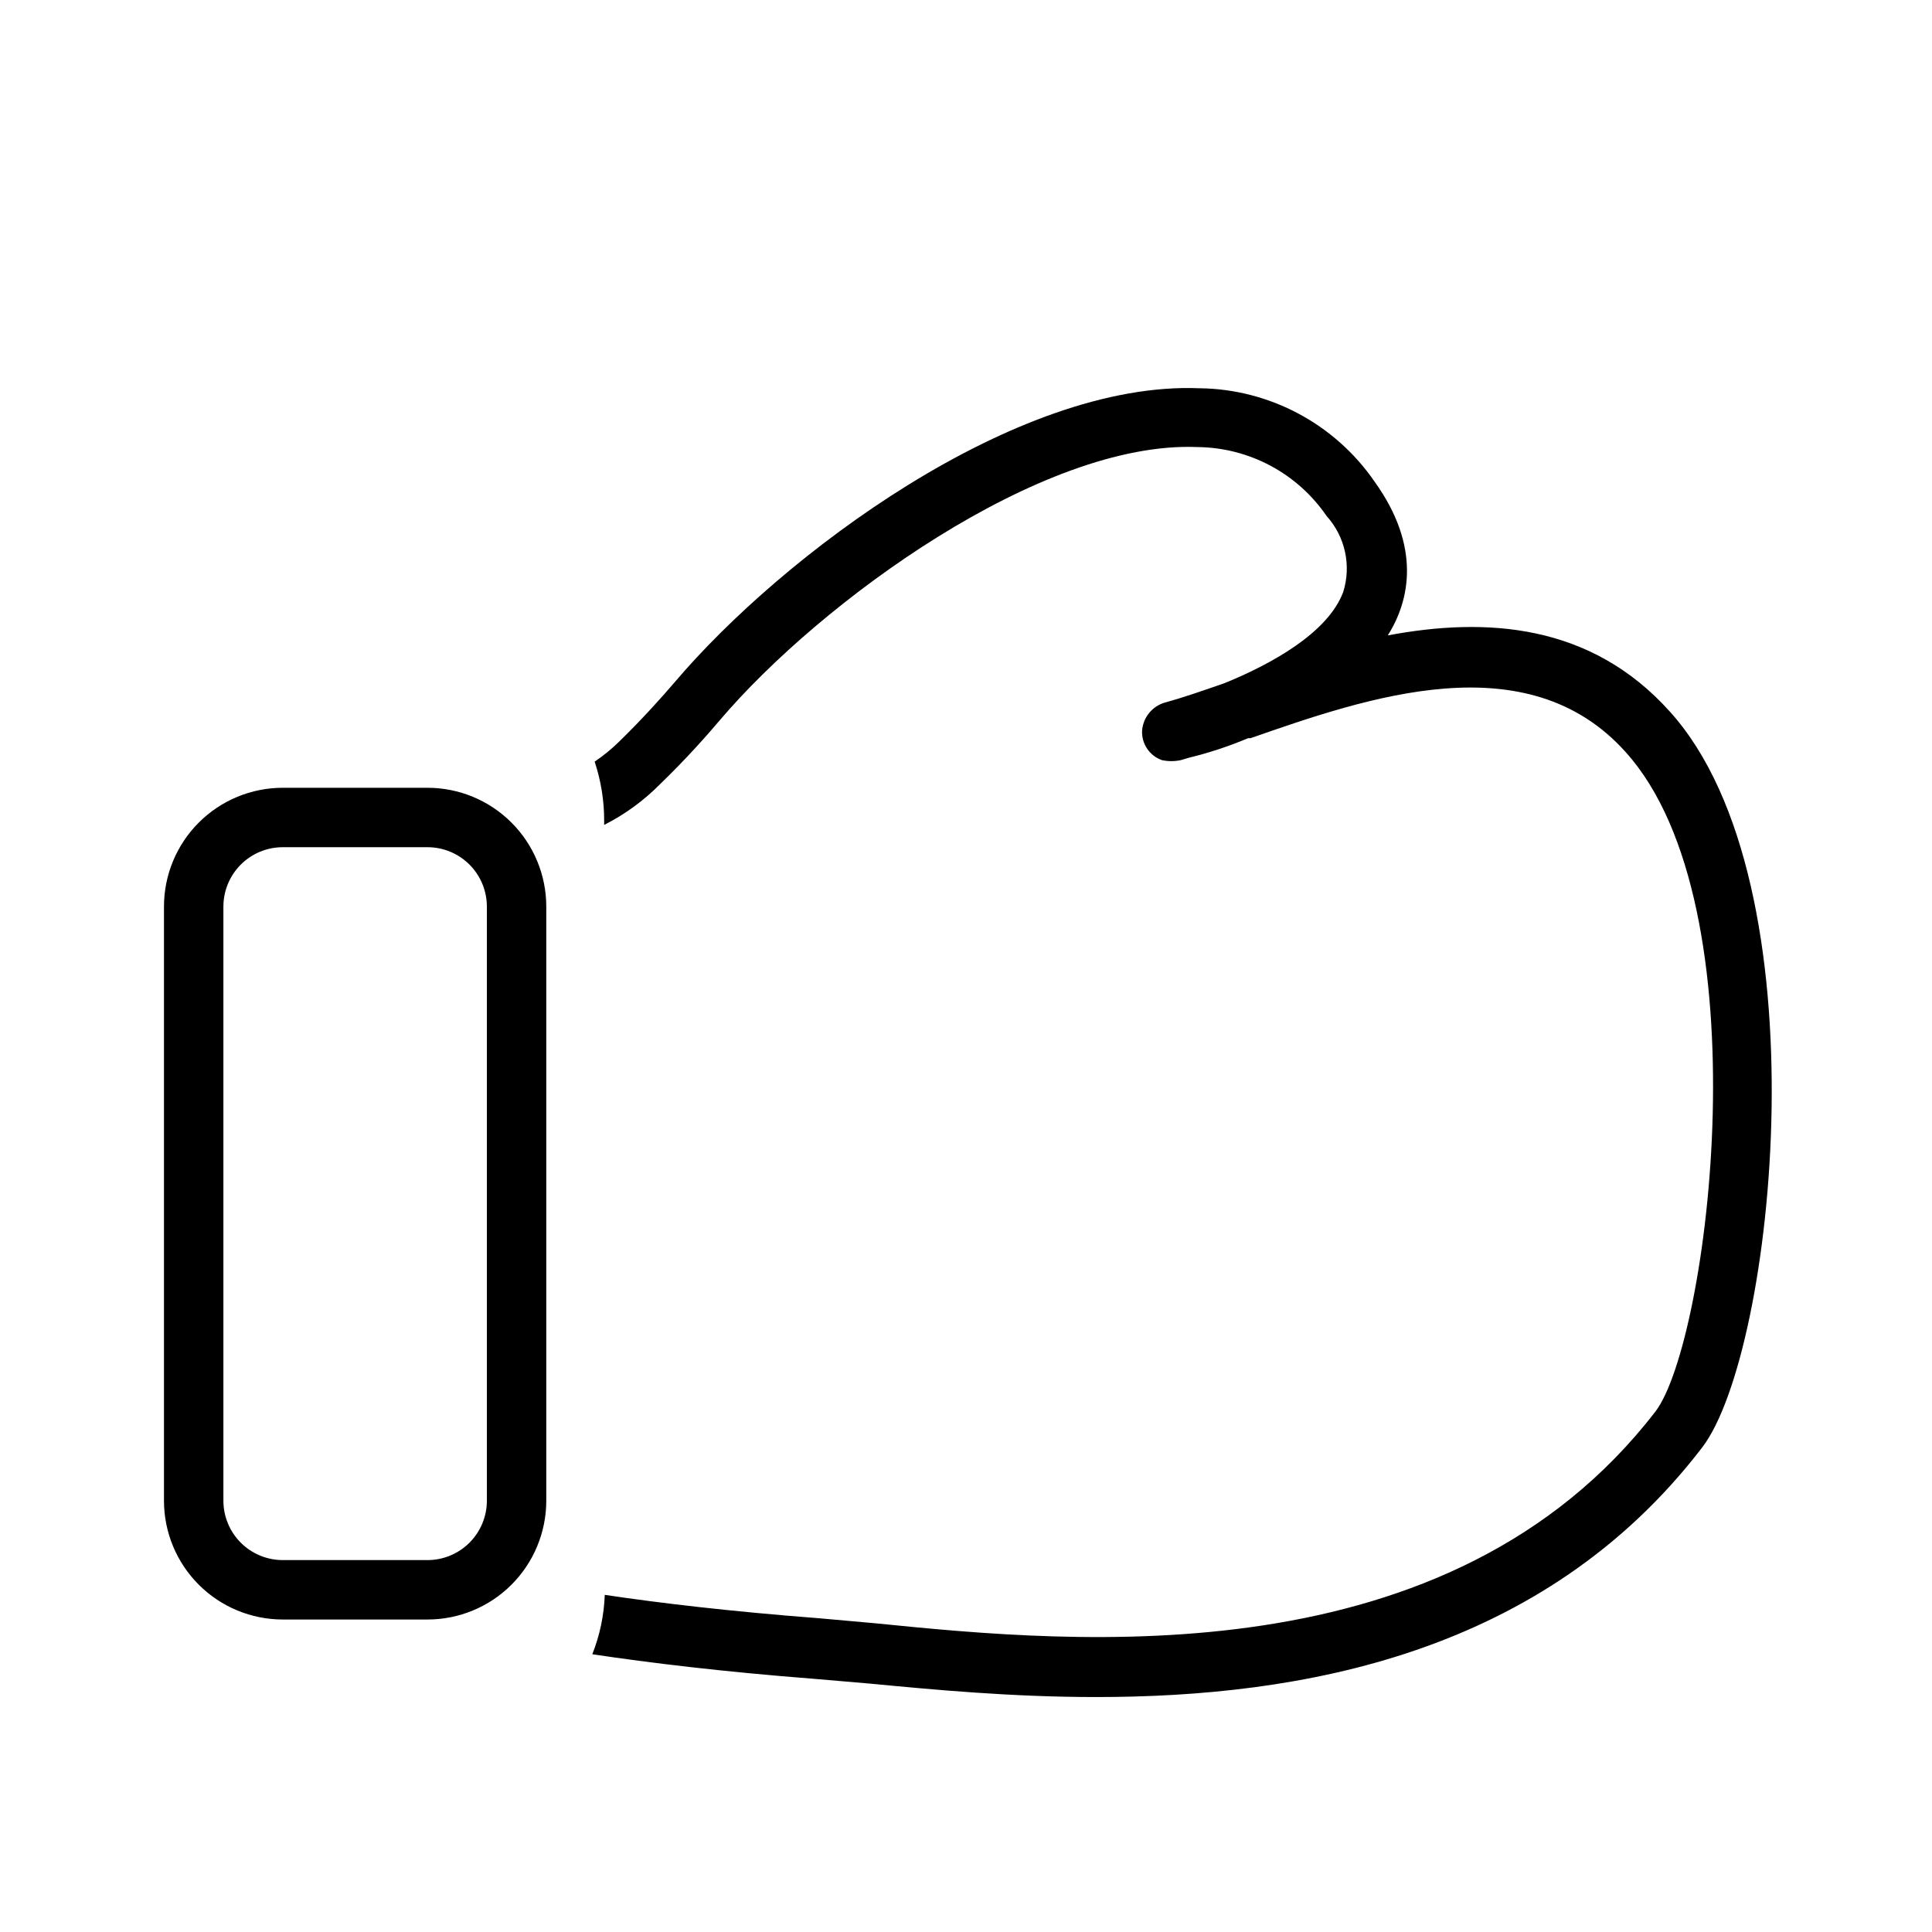
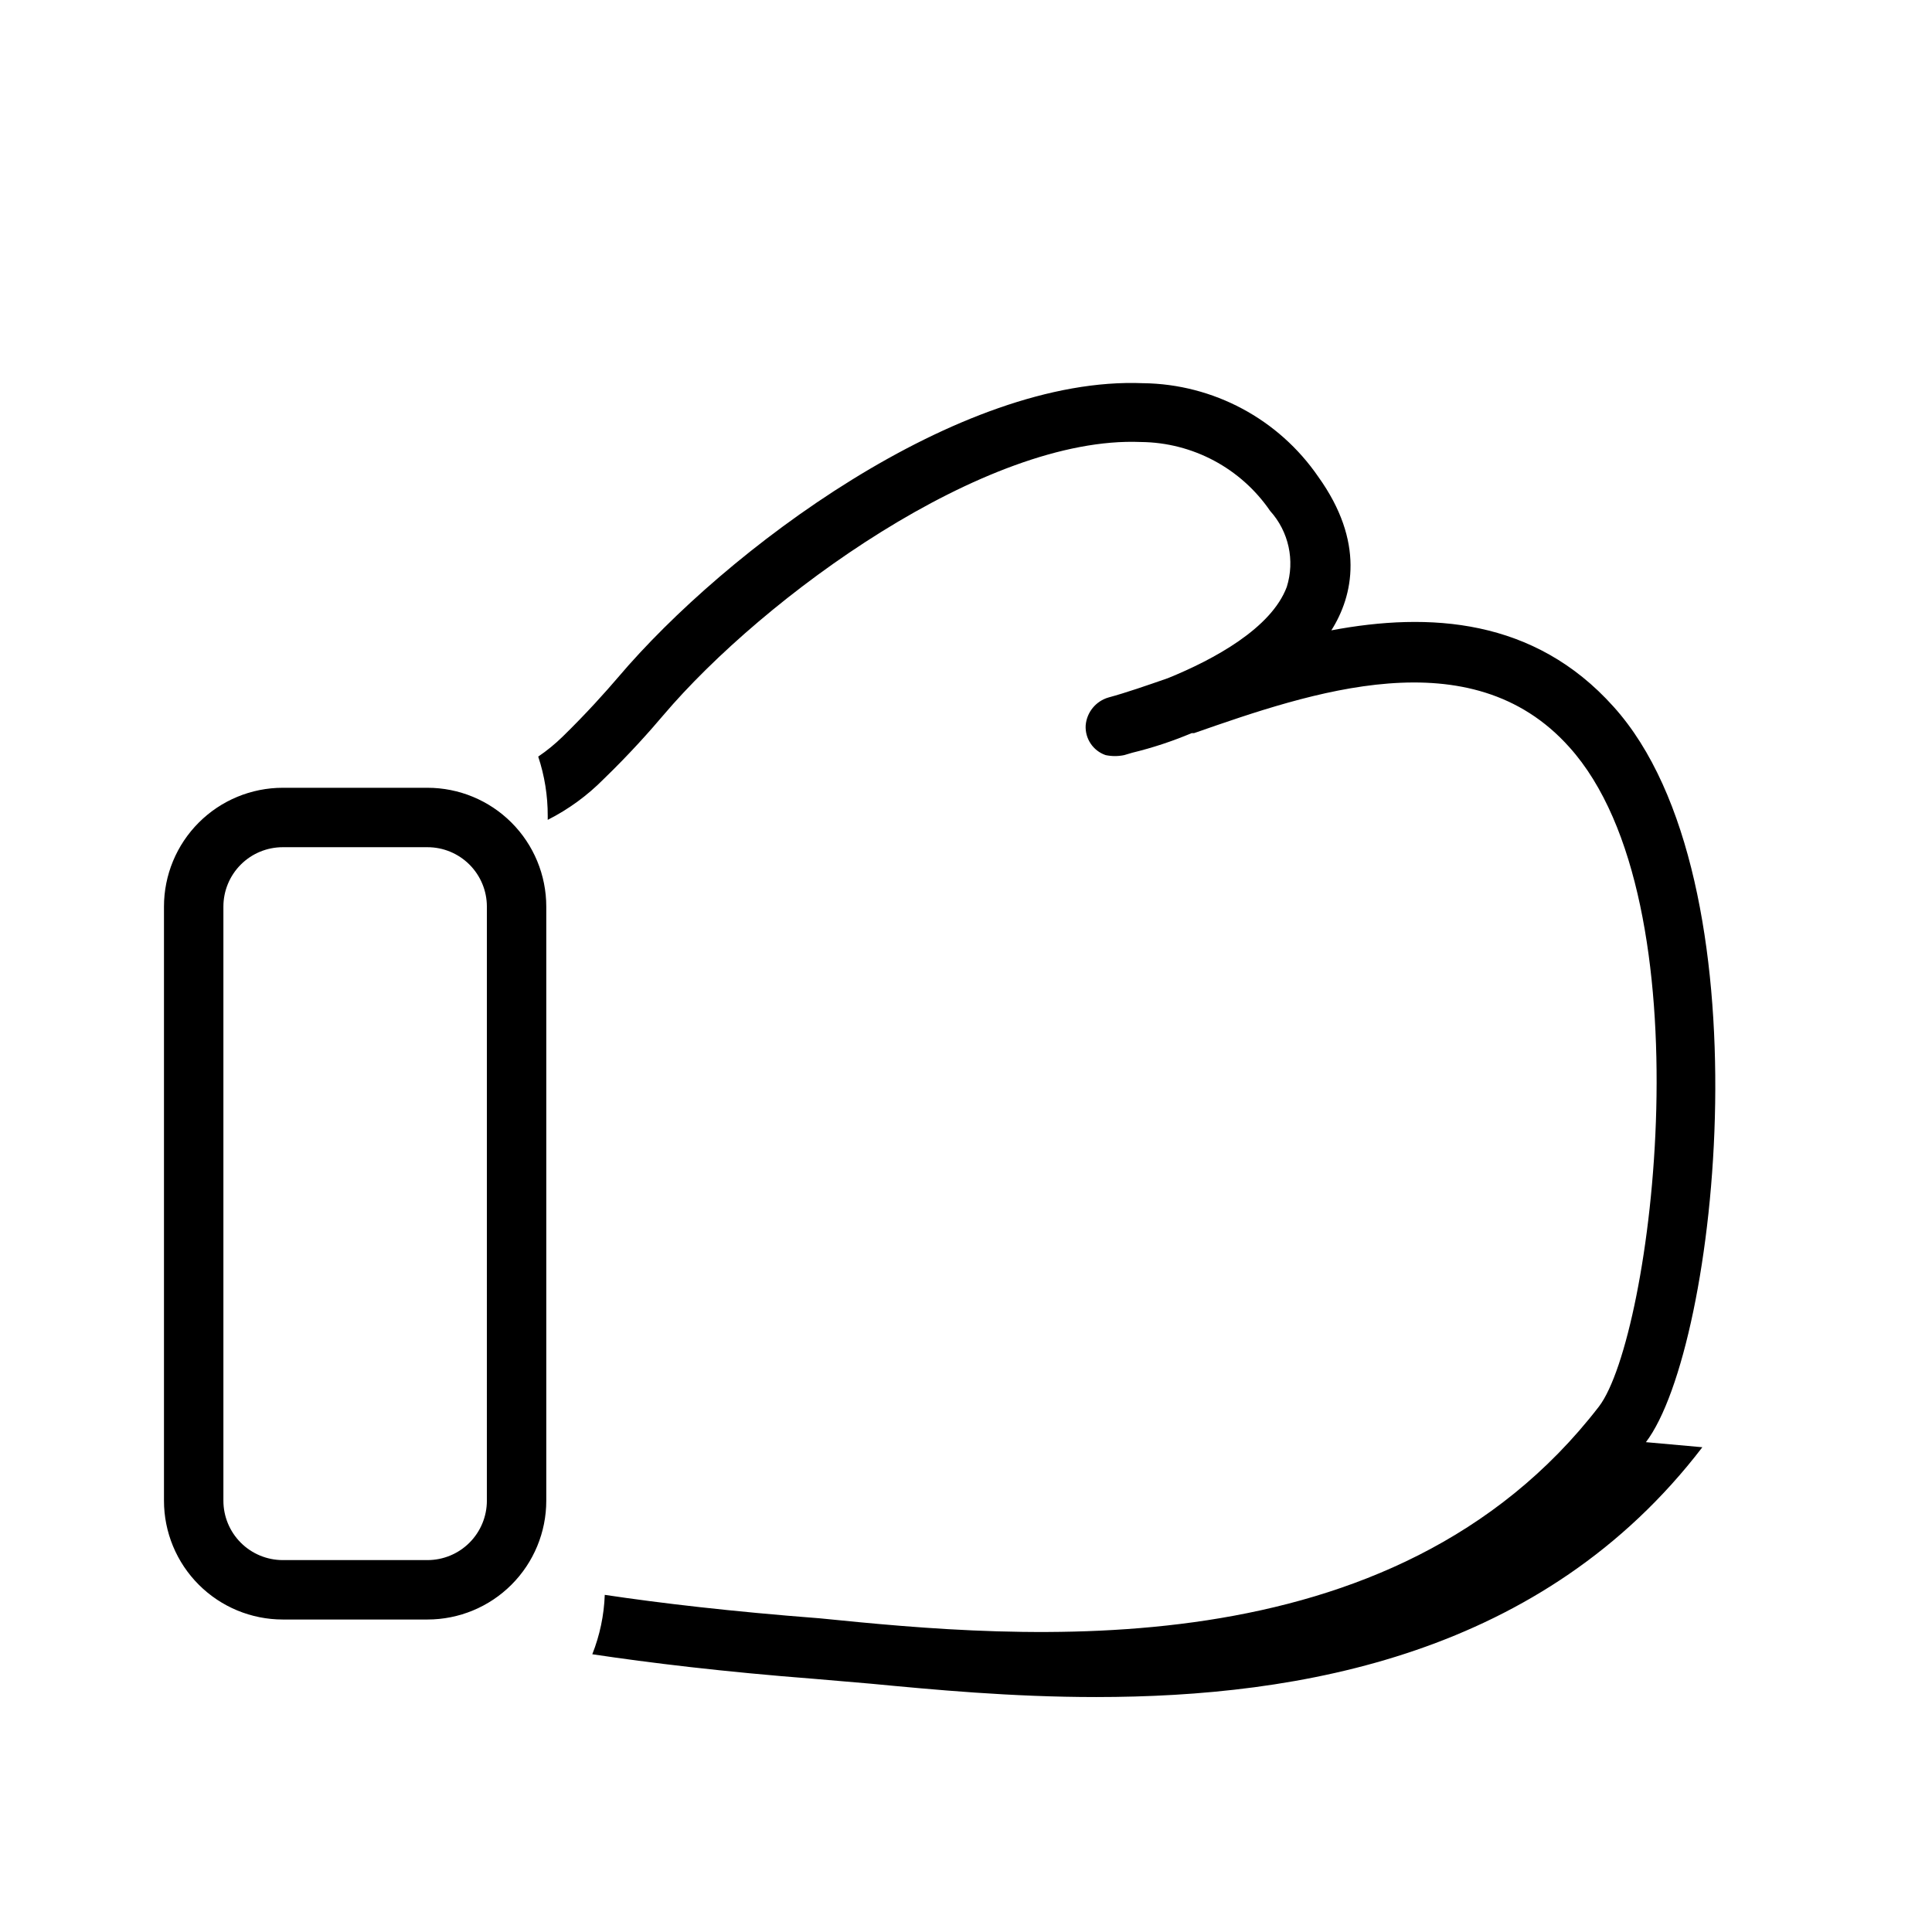
<svg xmlns="http://www.w3.org/2000/svg" fill="#000000" width="800px" height="800px" version="1.1" viewBox="144 144 512 512">
-   <path d="m257.28 352.77h-38.336c-8.352 0-16.359 3.316-22.266 9.223s-9.223 13.914-9.223 22.266v157.44c0 8.352 3.316 16.359 9.223 22.266s13.914 9.223 22.266 9.223h38.336c8.352 0 16.363-3.316 22.266-9.223 5.906-5.906 9.223-13.914 9.223-22.266v-157.44c0-8.352-3.316-16.359-9.223-22.266-5.902-5.906-13.914-9.223-22.266-9.223zm15.742 188.93h0.004c0 4.176-1.66 8.18-4.613 11.133s-6.957 4.609-11.133 4.609h-38.336c-4.176 0-8.18-1.656-11.133-4.609s-4.609-6.957-4.609-11.133v-157.44c0-4.176 1.656-8.18 4.609-11.133s6.957-4.609 11.133-4.609h38.336c4.176 0 8.18 1.656 11.133 4.609s4.613 6.957 4.613 11.133zm322.12-14.168c-42.195 55.105-106.66 66.203-160.67 66.203-22.516 0-43.219-1.969-59.75-3.543l-14.719-1.262c-24.402-1.891-43.77-4.25-59.039-6.535v0.004c1.992-5.023 3.113-10.348 3.305-15.746 14.719 2.203 33.457 4.41 56.992 6.219l14.957 1.34c53.059 5.352 151.86 14.719 206.48-56.129 14.09-18.422 29.047-133.82-7.871-174.76-26.137-29.207-68.488-14.484-99.422-3.699h-0.633c-5.098 2.148-10.363 3.887-15.742 5.195l-2.125 0.629c-1.637 0.348-3.324 0.348-4.961 0-3.316-1.152-5.469-4.363-5.273-7.871 0.289-3.488 2.699-6.434 6.062-7.402 4.644-1.258 10.078-3.148 15.742-5.117 12.203-4.961 27.395-13.227 31.488-24.168v0.004c2.203-7.023 0.527-14.691-4.406-20.152-7.746-11.32-20.531-18.137-34.246-18.266-41.25-1.73-99.895 41.012-126.58 72.422-3.465 4.094-8.973 10.312-15.742 16.848-4.34 4.402-9.363 8.074-14.879 10.863v-1.023c0.02-5.348-0.832-10.668-2.519-15.742 2.305-1.562 4.465-3.328 6.457-5.273 6.297-6.141 11.492-11.965 14.719-15.742 28.496-33.613 90.293-79.98 139.18-77.934l0.004-0.004c18.562 0.242 35.855 9.492 46.363 24.797 12.359 17.238 9.289 31.488 3.465 40.699 25.977-4.879 53.766-3.227 74.785 20.23 41.168 45.66 27.789 169.72 8.578 194.91z" />
+   <path d="m257.28 352.77h-38.336c-8.352 0-16.359 3.316-22.266 9.223s-9.223 13.914-9.223 22.266v157.44c0 8.352 3.316 16.359 9.223 22.266s13.914 9.223 22.266 9.223h38.336c8.352 0 16.363-3.316 22.266-9.223 5.906-5.906 9.223-13.914 9.223-22.266v-157.44c0-8.352-3.316-16.359-9.223-22.266-5.902-5.906-13.914-9.223-22.266-9.223zm15.742 188.93h0.004c0 4.176-1.66 8.18-4.613 11.133s-6.957 4.609-11.133 4.609h-38.336c-4.176 0-8.18-1.656-11.133-4.609s-4.609-6.957-4.609-11.133v-157.44c0-4.176 1.656-8.18 4.609-11.133s6.957-4.609 11.133-4.609h38.336c4.176 0 8.18 1.656 11.133 4.609s4.613 6.957 4.613 11.133zm322.12-14.168c-42.195 55.105-106.66 66.203-160.67 66.203-22.516 0-43.219-1.969-59.75-3.543l-14.719-1.262c-24.402-1.891-43.77-4.25-59.039-6.535v0.004c1.992-5.023 3.113-10.348 3.305-15.746 14.719 2.203 33.457 4.41 56.992 6.219c53.059 5.352 151.86 14.719 206.48-56.129 14.09-18.422 29.047-133.82-7.871-174.76-26.137-29.207-68.488-14.484-99.422-3.699h-0.633c-5.098 2.148-10.363 3.887-15.742 5.195l-2.125 0.629c-1.637 0.348-3.324 0.348-4.961 0-3.316-1.152-5.469-4.363-5.273-7.871 0.289-3.488 2.699-6.434 6.062-7.402 4.644-1.258 10.078-3.148 15.742-5.117 12.203-4.961 27.395-13.227 31.488-24.168v0.004c2.203-7.023 0.527-14.691-4.406-20.152-7.746-11.32-20.531-18.137-34.246-18.266-41.25-1.73-99.895 41.012-126.58 72.422-3.465 4.094-8.973 10.312-15.742 16.848-4.34 4.402-9.363 8.074-14.879 10.863v-1.023c0.02-5.348-0.832-10.668-2.519-15.742 2.305-1.562 4.465-3.328 6.457-5.273 6.297-6.141 11.492-11.965 14.719-15.742 28.496-33.613 90.293-79.98 139.18-77.934l0.004-0.004c18.562 0.242 35.855 9.492 46.363 24.797 12.359 17.238 9.289 31.488 3.465 40.699 25.977-4.879 53.766-3.227 74.785 20.23 41.168 45.66 27.789 169.72 8.578 194.91z" />
</svg>